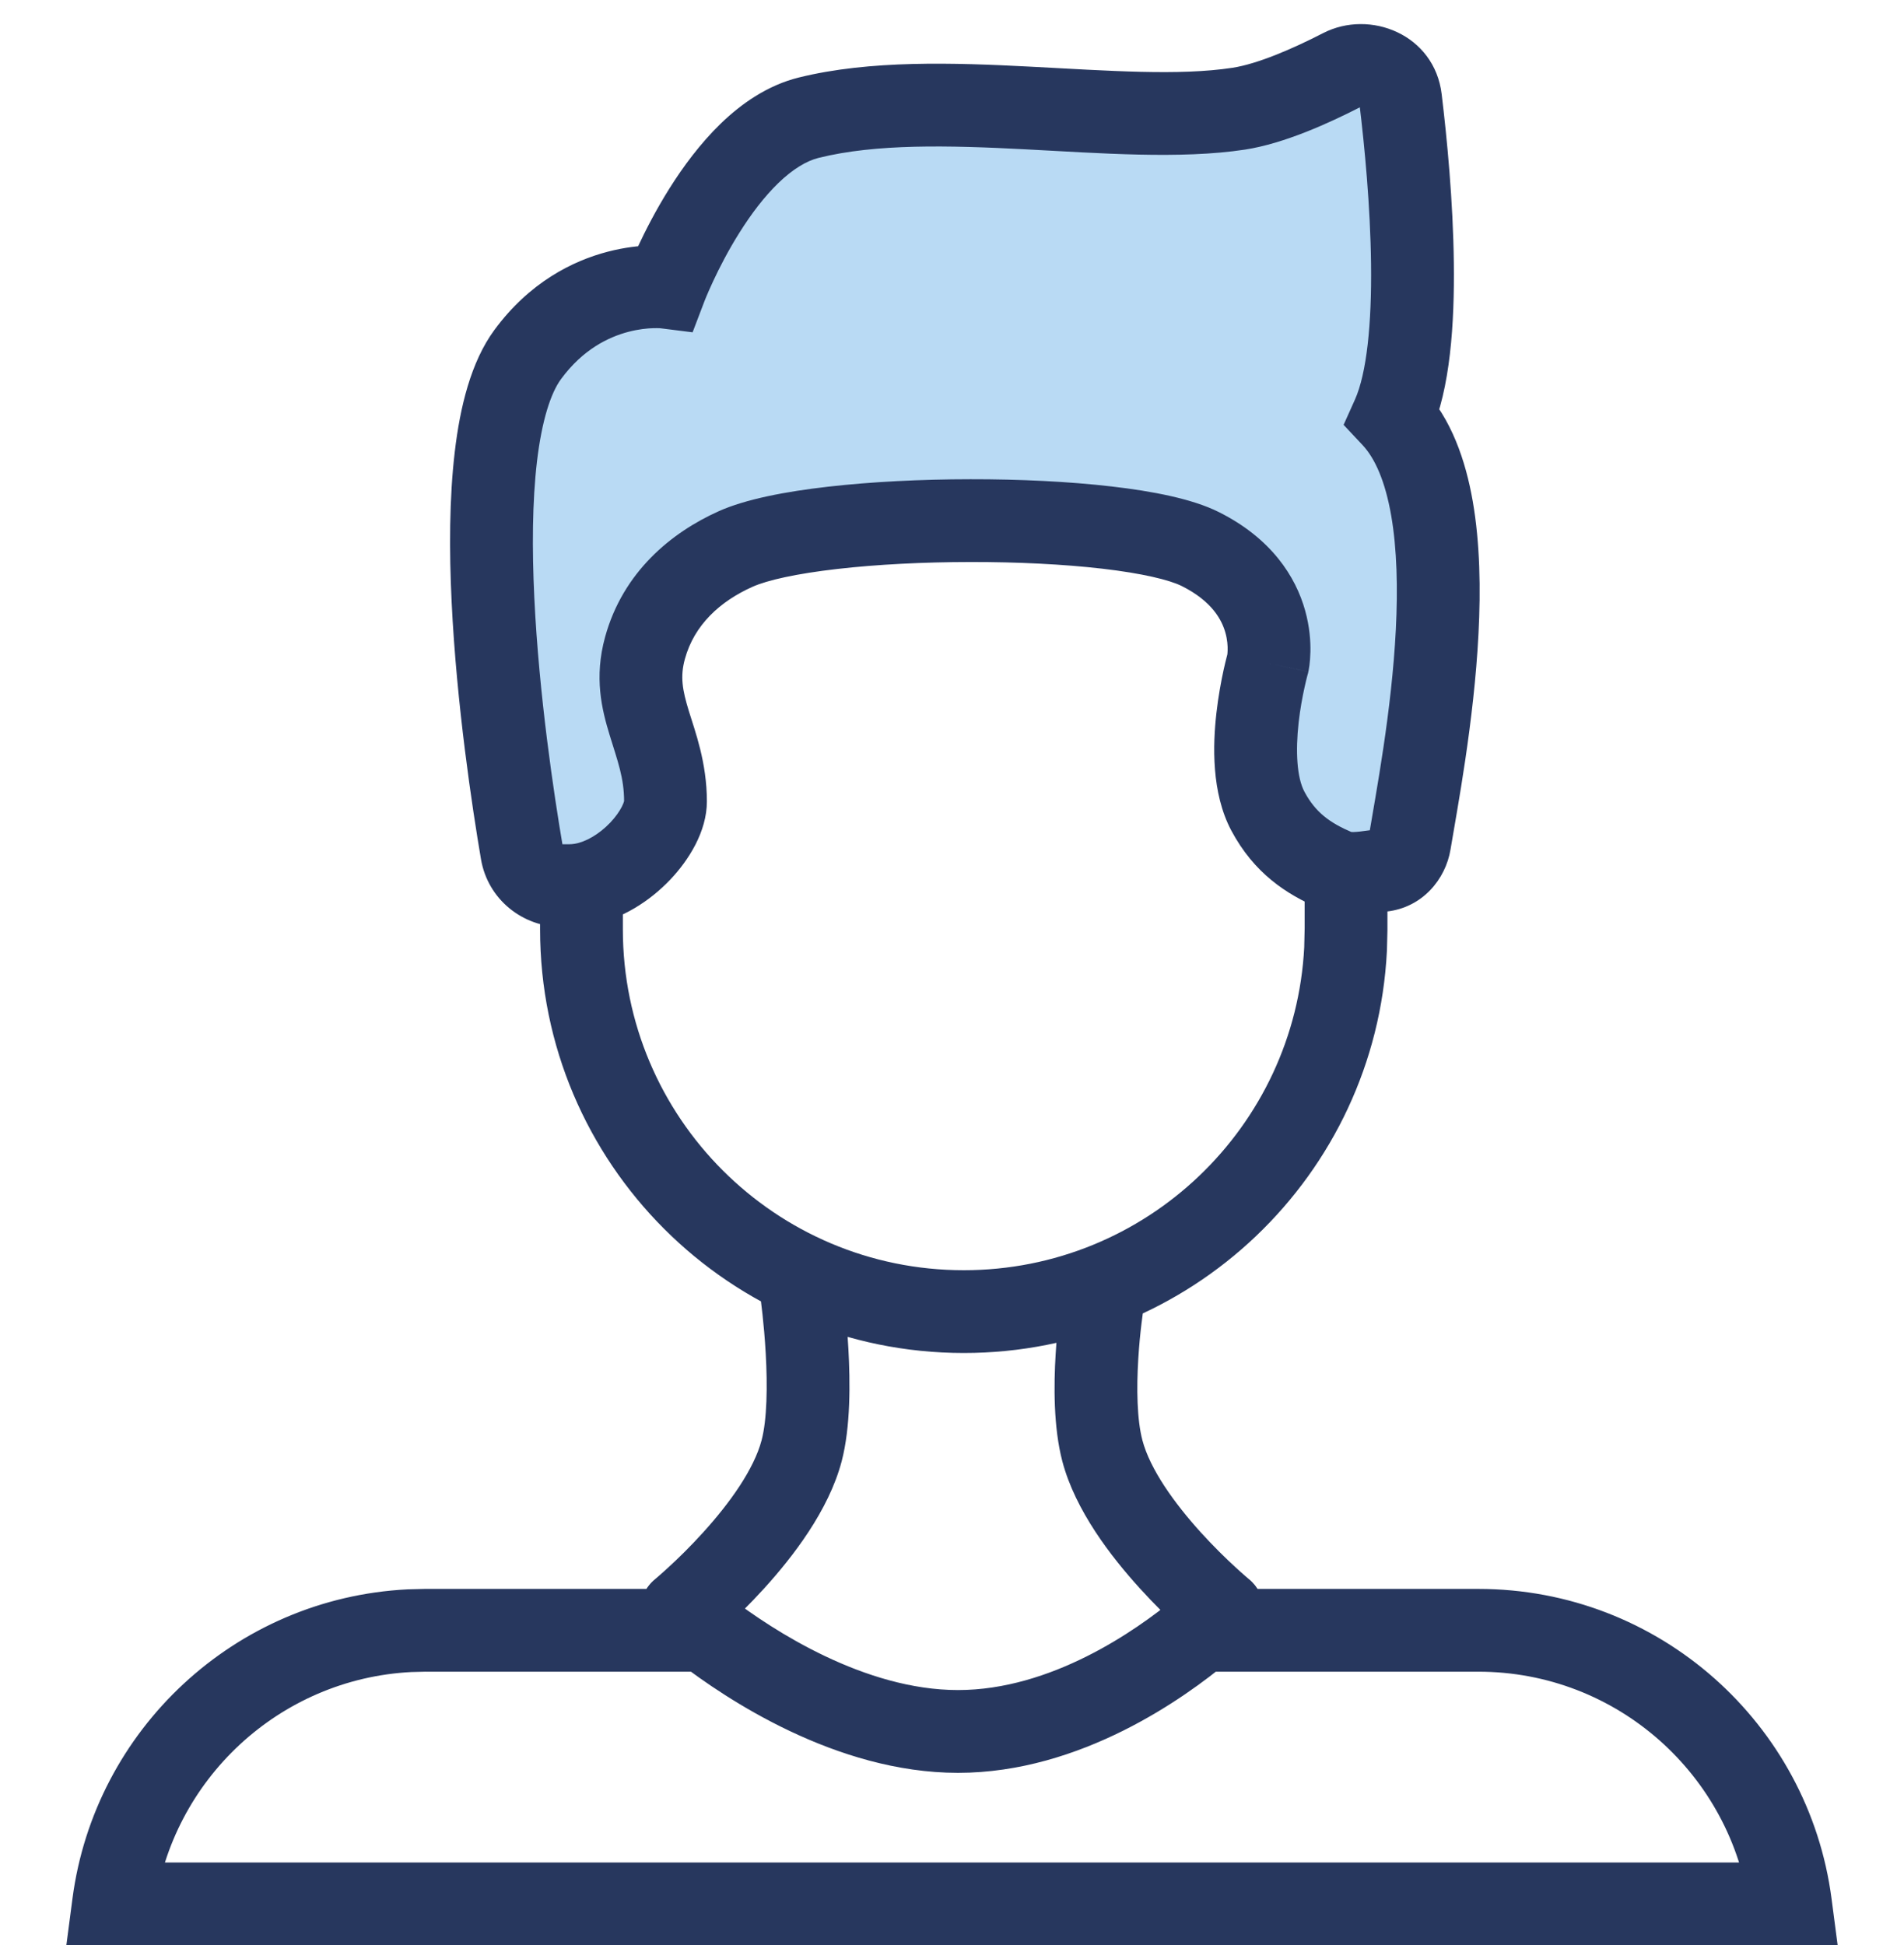
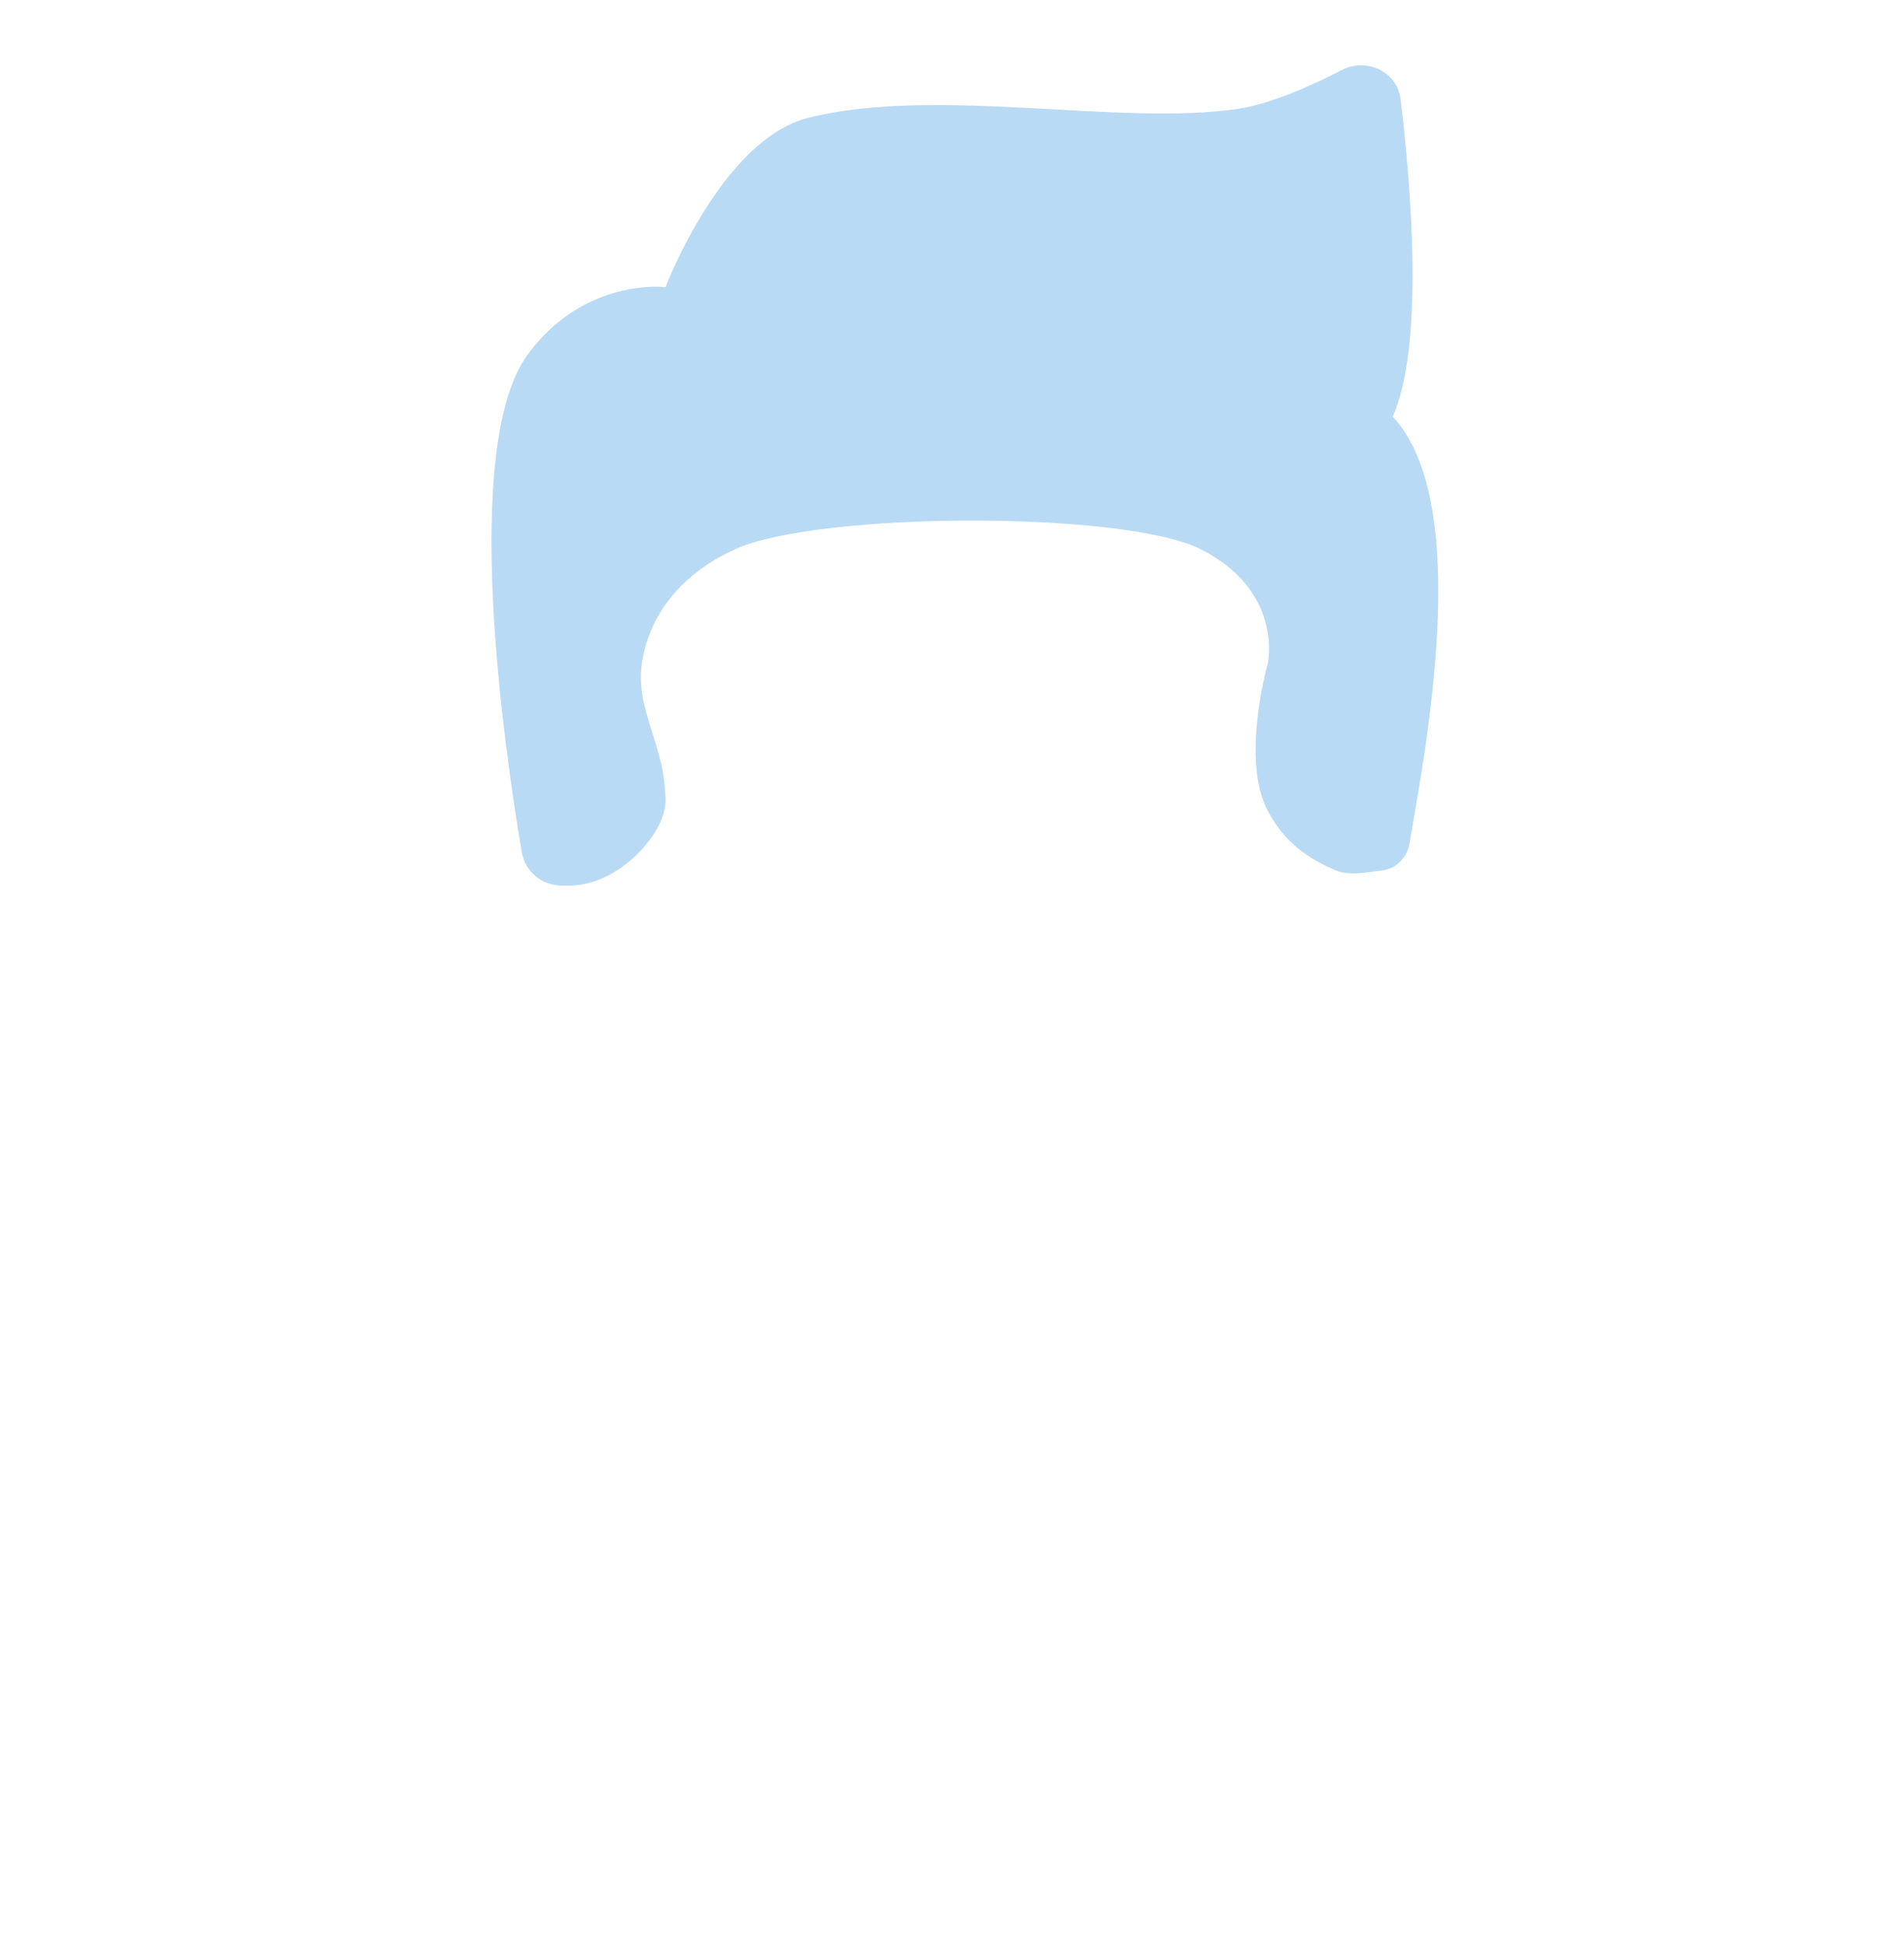
<svg xmlns="http://www.w3.org/2000/svg" width="46" height="47" viewBox="0 0 46 47" fill="none">
  <path d="M12.75 8.565C11.117 10.785 12.19 18.136 12.606 20.591C12.686 21.063 13.095 21.398 13.574 21.398H13.758C13.855 21.398 13.952 21.389 14.048 21.373C15.126 21.194 16.078 20.067 16.078 19.364C16.078 17.846 15.195 17.062 15.583 15.655C15.913 14.457 16.809 13.697 17.771 13.265C19.785 12.361 27.143 12.338 28.997 13.265C31.009 14.271 30.632 16.021 30.632 16.021C30.632 16.021 29.965 18.349 30.632 19.598C31.039 20.362 31.599 20.742 32.272 21.03C32.349 21.063 32.433 21.083 32.52 21.093C32.807 21.127 33.131 21.058 33.392 21.03C33.742 20.991 34 20.71 34.057 20.362C34.388 18.36 35.636 12.185 33.647 10.066C34.415 8.352 34.089 4.478 33.837 2.392C33.757 1.73 33.015 1.385 32.422 1.69C31.668 2.078 30.701 2.508 29.924 2.627C27.078 3.06 22.648 2.074 19.538 2.843C17.436 3.364 16.078 6.939 16.078 6.939C16.078 6.939 14.127 6.693 12.75 8.565Z" fill="#B9DAF4" />
-   <path d="M10.286 39.39V38.39H10.273L10.261 38.39L10.286 39.39ZM35.715 39.39L35.715 38.39H35.715V39.39ZM43.257 46V47H44.397L44.249 45.87L43.257 46ZM2.743 46L1.751 45.87L1.603 47H2.743V46ZM9.894 39.399L9.869 38.4L9.856 38.4L9.843 38.401L9.894 39.399ZM26.633 35.053L25.666 35.308L25.666 35.308L26.633 35.053ZM29.54 38.928L30.247 39.635C30.446 39.436 30.552 39.161 30.539 38.88C30.525 38.598 30.393 38.335 30.176 38.156L29.54 38.928ZM16.46 38.928L15.825 38.156C15.601 38.34 15.468 38.613 15.461 38.903C15.454 39.194 15.573 39.472 15.788 39.668L16.46 38.928ZM19.367 35.053L20.334 35.308L20.334 35.308L19.367 35.053ZM32.52 22.455L33.52 22.479L33.52 22.467V22.455H32.52ZM32.508 22.93L33.507 22.981L33.508 22.968L33.508 22.955L32.508 22.93ZM23.285 31.69L23.285 32.69L23.285 32.69L23.285 31.69ZM14.048 22.455L13.048 22.455L13.048 22.455L14.048 22.455ZM12.75 8.565L11.944 7.973L11.944 7.973L12.75 8.565ZM12.606 20.591L11.62 20.758L11.62 20.758L12.606 20.591ZM15.583 15.655L14.619 15.39L14.619 15.39L15.583 15.655ZM17.771 13.265L18.18 14.178L18.18 14.178L17.771 13.265ZM28.997 13.265L28.55 14.159L28.55 14.159L28.997 13.265ZM30.632 16.021L31.593 16.296L31.602 16.264L31.609 16.232L30.632 16.021ZM30.632 19.598L31.514 19.128L31.514 19.128L30.632 19.598ZM32.272 21.03L32.665 20.11L32.665 20.11L32.272 21.03ZM33.392 21.03L33.501 22.024L33.501 22.024L33.392 21.03ZM34.057 20.362L33.071 20.199L33.071 20.2L34.057 20.362ZM33.647 10.066L32.734 9.657L32.461 10.265L32.917 10.751L33.647 10.066ZM33.837 2.392L34.83 2.273L34.83 2.273L33.837 2.392ZM32.422 1.69L32.879 2.58L32.879 2.58L32.422 1.69ZM29.924 2.627L29.774 1.638L29.774 1.638L29.924 2.627ZM19.538 2.843L19.779 3.814L19.779 3.814L19.538 2.843ZM16.078 6.939L15.953 7.931L16.733 8.029L17.013 7.294L16.078 6.939ZM17.025 39.39L17.634 38.596L17.634 38.596L17.025 39.39ZM29.022 39.39L28.382 38.621L28.382 38.621L29.022 39.39ZM14.048 21.373L13.884 20.387L13.884 20.387L14.048 21.373ZM35.715 39.39L35.715 40.39C39.07 40.39 41.84 42.891 42.266 46.13L43.257 46L44.249 45.87C43.695 41.649 40.088 38.39 35.715 38.39L35.715 39.39ZM43.257 46V45H2.743V46V47H43.257V46ZM2.743 46L3.734 46.13C4.145 43.001 6.745 40.56 9.945 40.398L9.894 39.399L9.843 38.401C5.671 38.612 2.287 41.792 1.751 45.87L2.743 46ZM9.894 39.399L9.919 40.399L10.311 40.389L10.286 39.39L10.261 38.39L9.869 38.4L9.894 39.399ZM26.633 31.502C25.645 31.346 25.645 31.346 25.645 31.346C25.645 31.346 25.645 31.346 25.645 31.346C25.645 31.346 25.645 31.347 25.645 31.347C25.645 31.348 25.645 31.348 25.645 31.349C25.645 31.351 25.644 31.353 25.644 31.356C25.643 31.361 25.642 31.369 25.64 31.379C25.637 31.398 25.634 31.426 25.629 31.46C25.619 31.53 25.606 31.628 25.591 31.75C25.562 31.994 25.527 32.333 25.504 32.718C25.459 33.455 25.448 34.478 25.666 35.308L26.633 35.053L27.6 34.798C27.468 34.297 27.457 33.544 27.5 32.839C27.52 32.502 27.551 32.203 27.577 31.988C27.59 31.881 27.601 31.796 27.609 31.739C27.613 31.71 27.616 31.689 27.618 31.675C27.619 31.668 27.62 31.663 27.621 31.66C27.621 31.658 27.621 31.657 27.621 31.657C27.621 31.657 27.621 31.657 27.621 31.657C27.621 31.657 27.621 31.657 27.621 31.657C27.621 31.657 27.621 31.657 27.621 31.657C27.621 31.657 27.621 31.657 26.633 31.502ZM26.633 35.053L25.666 35.308C25.98 36.499 26.849 37.618 27.533 38.371C27.889 38.764 28.228 39.093 28.477 39.323C28.603 39.439 28.706 39.53 28.78 39.594C28.817 39.626 28.847 39.651 28.867 39.669C28.878 39.678 28.886 39.685 28.892 39.69C28.895 39.693 28.898 39.695 28.9 39.696C28.901 39.697 28.902 39.698 28.902 39.698C28.903 39.699 28.903 39.699 28.903 39.699C28.903 39.699 28.904 39.699 28.904 39.699C28.904 39.7 28.904 39.7 29.54 38.928C30.176 38.156 30.176 38.156 30.176 38.156C30.176 38.156 30.176 38.156 30.176 38.156C30.176 38.156 30.176 38.157 30.176 38.157C30.176 38.157 30.176 38.157 30.176 38.156C30.176 38.156 30.175 38.155 30.173 38.154C30.17 38.151 30.165 38.147 30.158 38.141C30.143 38.129 30.12 38.109 30.09 38.083C30.03 38.031 29.942 37.953 29.834 37.853C29.616 37.653 29.322 37.367 29.014 37.028C28.369 36.316 27.784 35.498 27.6 34.798L26.633 35.053ZM16.46 38.928C17.096 39.7 17.096 39.7 17.097 39.699C17.097 39.699 17.097 39.699 17.097 39.699C17.097 39.699 17.098 39.699 17.098 39.698C17.099 39.698 17.099 39.697 17.1 39.696C17.102 39.695 17.105 39.693 17.108 39.69C17.114 39.685 17.122 39.678 17.133 39.669C17.154 39.651 17.183 39.626 17.22 39.594C17.294 39.53 17.398 39.439 17.523 39.323C17.772 39.093 18.111 38.764 18.468 38.371C19.151 37.618 20.02 36.499 20.334 35.308L19.367 35.053L18.4 34.798C18.216 35.498 17.632 36.316 16.986 37.027C16.679 37.367 16.384 37.653 16.166 37.853C16.058 37.953 15.97 38.031 15.91 38.083C15.88 38.109 15.857 38.129 15.843 38.141C15.835 38.147 15.83 38.151 15.827 38.154C15.825 38.155 15.825 38.156 15.824 38.156C15.824 38.157 15.824 38.157 15.824 38.157C15.824 38.156 15.824 38.156 15.824 38.156C15.824 38.156 15.824 38.156 15.824 38.156C15.825 38.156 15.825 38.156 16.46 38.928ZM19.367 35.053L20.334 35.308C20.553 34.476 20.541 33.385 20.497 32.594C20.474 32.18 20.439 31.811 20.41 31.546C20.396 31.412 20.383 31.305 20.373 31.229C20.369 31.191 20.365 31.161 20.362 31.14C20.361 31.13 20.36 31.122 20.359 31.116C20.358 31.113 20.358 31.11 20.358 31.109C20.358 31.108 20.357 31.107 20.357 31.107C20.357 31.106 20.357 31.106 20.357 31.106C20.357 31.106 20.357 31.105 20.357 31.105C20.357 31.105 20.357 31.105 19.367 31.245C18.377 31.386 18.377 31.385 18.377 31.385C18.377 31.385 18.377 31.385 18.377 31.385C18.377 31.385 18.377 31.385 18.377 31.385C18.377 31.385 18.377 31.385 18.377 31.386C18.377 31.386 18.377 31.387 18.377 31.389C18.378 31.393 18.379 31.399 18.38 31.407C18.382 31.423 18.385 31.448 18.389 31.48C18.398 31.545 18.409 31.641 18.422 31.761C18.448 32.001 18.479 32.334 18.5 32.706C18.544 33.486 18.532 34.299 18.4 34.798L19.367 35.053ZM32.52 22.455L31.52 22.43L31.509 22.906L32.508 22.93L33.508 22.955L33.52 22.479L32.52 22.455ZM32.508 22.93L31.51 22.88C31.289 27.23 27.691 30.69 23.285 30.69L23.285 31.69L23.285 32.69C28.761 32.69 33.233 28.39 33.507 22.981L32.508 22.93ZM23.285 31.69V30.69C18.736 30.69 15.049 27.003 15.048 22.455L14.048 22.455L13.048 22.455C13.049 28.108 17.632 32.69 23.285 32.69V31.69ZM12.75 8.565L11.944 7.973C11.376 8.745 11.114 9.838 10.987 10.918C10.855 12.034 10.851 13.299 10.911 14.538C11.03 17.019 11.409 19.516 11.62 20.758L12.606 20.591L13.592 20.424C13.386 19.211 13.022 16.805 12.909 14.442C12.852 13.259 12.86 12.116 12.973 11.152C13.091 10.154 13.307 9.495 13.555 9.158L12.75 8.565ZM12.606 20.591L11.62 20.758C11.784 21.728 12.625 22.398 13.574 22.398V21.398V20.398C13.57 20.398 13.573 20.397 13.578 20.401C13.581 20.404 13.584 20.407 13.587 20.412C13.59 20.417 13.591 20.422 13.592 20.424L12.606 20.591ZM13.574 21.398V22.398H13.758V21.398V20.398H13.574V21.398ZM16.078 19.364H17.078C17.078 18.419 16.793 17.671 16.641 17.175C16.487 16.672 16.429 16.348 16.547 15.921L15.583 15.655L14.619 15.39C14.349 16.37 14.539 17.14 14.729 17.761C14.921 18.388 15.078 18.792 15.078 19.364H16.078ZM15.583 15.655L16.547 15.921C16.774 15.097 17.396 14.529 18.18 14.178L17.771 13.265L17.362 12.353C16.222 12.864 15.052 13.817 14.619 15.39L15.583 15.655ZM17.771 13.265L18.18 14.178C18.533 14.019 19.238 13.86 20.228 13.747C21.185 13.637 22.313 13.58 23.445 13.579C24.578 13.577 25.694 13.632 26.629 13.74C27.604 13.853 28.256 14.013 28.55 14.159L28.997 13.265L29.444 12.371C28.811 12.054 27.848 11.868 26.859 11.754C25.83 11.634 24.633 11.577 23.443 11.579C22.252 11.58 21.047 11.64 20 11.76C18.985 11.876 18.016 12.059 17.361 12.353L17.771 13.265ZM28.997 13.265L28.55 14.159C29.292 14.531 29.521 14.986 29.606 15.289C29.653 15.457 29.662 15.607 29.659 15.71C29.658 15.761 29.654 15.798 29.652 15.816C29.651 15.826 29.65 15.83 29.65 15.829C29.65 15.829 29.651 15.827 29.651 15.824C29.651 15.822 29.652 15.82 29.652 15.818C29.653 15.817 29.653 15.816 29.653 15.814C29.653 15.814 29.654 15.813 29.654 15.812C29.654 15.812 29.654 15.811 29.654 15.811C29.654 15.81 29.654 15.81 30.632 16.021C31.609 16.232 31.609 16.232 31.609 16.231C31.609 16.231 31.61 16.23 31.61 16.23C31.61 16.229 31.61 16.228 31.61 16.227C31.61 16.225 31.611 16.223 31.611 16.221C31.612 16.217 31.613 16.213 31.614 16.208C31.616 16.198 31.618 16.186 31.62 16.173C31.625 16.146 31.631 16.112 31.636 16.071C31.646 15.991 31.656 15.883 31.659 15.754C31.665 15.498 31.642 15.147 31.532 14.752C31.303 13.929 30.714 13.006 29.444 12.371L28.997 13.265ZM30.632 16.021C29.67 15.746 29.67 15.746 29.67 15.746C29.67 15.746 29.67 15.746 29.67 15.747C29.67 15.747 29.67 15.747 29.67 15.748C29.669 15.749 29.669 15.749 29.669 15.751C29.668 15.753 29.668 15.755 29.667 15.759C29.665 15.765 29.662 15.774 29.659 15.785C29.653 15.807 29.645 15.837 29.636 15.876C29.616 15.952 29.59 16.059 29.561 16.19C29.504 16.452 29.435 16.817 29.388 17.229C29.302 17.989 29.262 19.154 29.749 20.069L30.632 19.598L31.514 19.128C31.335 18.792 31.295 18.169 31.375 17.453C31.412 17.127 31.468 16.832 31.515 16.618C31.538 16.512 31.559 16.427 31.573 16.371C31.58 16.343 31.586 16.323 31.589 16.31C31.591 16.303 31.592 16.299 31.593 16.297C31.593 16.296 31.593 16.295 31.593 16.295C31.593 16.295 31.593 16.295 31.593 16.295C31.593 16.295 31.593 16.295 31.593 16.296C31.593 16.296 31.593 16.296 31.593 16.296C31.593 16.296 31.593 16.296 30.632 16.021ZM30.632 19.598L29.749 20.069C30.297 21.095 31.071 21.604 31.879 21.95L32.272 21.03L32.665 20.11C32.127 19.88 31.781 19.629 31.514 19.128L30.632 19.598ZM33.392 21.03L33.501 22.024C34.363 21.929 34.925 21.247 35.044 20.525L34.057 20.362L33.071 20.2C33.074 20.181 33.084 20.149 33.118 20.115C33.155 20.077 33.214 20.043 33.282 20.036L33.392 21.03ZM34.057 20.362L35.044 20.525C35.204 19.558 35.612 17.439 35.72 15.309C35.775 14.241 35.757 13.126 35.582 12.116C35.409 11.123 35.065 10.117 34.376 9.382L33.647 10.066L32.917 10.751C33.222 11.075 33.468 11.635 33.611 12.458C33.751 13.265 33.773 14.216 33.723 15.207C33.622 17.194 33.242 19.164 33.071 20.199L34.057 20.362ZM33.647 10.066L34.559 10.475C35.043 9.397 35.141 7.798 35.124 6.357C35.107 4.862 34.958 3.332 34.83 2.273L33.837 2.392L32.844 2.512C32.968 3.538 33.108 4.988 33.124 6.38C33.142 7.826 33.019 9.021 32.734 9.657L33.647 10.066ZM33.837 2.392L34.83 2.273C34.657 0.836 33.101 0.216 31.964 0.801L32.422 1.69L32.879 2.58C32.882 2.578 32.883 2.578 32.883 2.578C32.885 2.578 32.886 2.579 32.885 2.578C32.884 2.578 32.875 2.573 32.864 2.559C32.859 2.551 32.854 2.543 32.85 2.533C32.846 2.524 32.845 2.516 32.844 2.512L33.837 2.392ZM32.422 1.69L31.964 0.801C31.217 1.186 30.376 1.546 29.774 1.638L29.924 2.627L30.075 3.615C31.026 3.47 32.118 2.971 32.879 2.58L32.422 1.69ZM29.924 2.627L29.774 1.638C28.479 1.835 26.797 1.71 24.882 1.61C23.048 1.515 21.018 1.447 19.298 1.873L19.538 2.843L19.779 3.814C21.168 3.47 22.907 3.51 24.778 3.608C26.567 3.701 28.523 3.852 30.075 3.615L29.924 2.627ZM19.538 2.843L19.298 1.873C18.542 2.06 17.913 2.504 17.416 2.983C16.916 3.467 16.5 4.034 16.173 4.554C15.844 5.078 15.589 5.58 15.417 5.949C15.33 6.134 15.264 6.289 15.218 6.399C15.195 6.453 15.177 6.497 15.165 6.529C15.158 6.544 15.153 6.557 15.15 6.566C15.148 6.571 15.147 6.574 15.145 6.577C15.145 6.579 15.144 6.58 15.144 6.581C15.144 6.581 15.144 6.582 15.143 6.582C15.143 6.582 15.143 6.583 15.143 6.583C15.143 6.583 15.143 6.583 16.078 6.939C17.013 7.294 17.013 7.294 17.012 7.294C17.012 7.294 17.012 7.294 17.012 7.295C17.012 7.295 17.012 7.295 17.012 7.295C17.012 7.295 17.012 7.295 17.012 7.295C17.013 7.294 17.013 7.293 17.014 7.291C17.016 7.286 17.019 7.279 17.023 7.268C17.031 7.247 17.045 7.213 17.063 7.169C17.1 7.082 17.155 6.953 17.229 6.795C17.377 6.477 17.593 6.053 17.867 5.618C18.142 5.18 18.46 4.756 18.805 4.422C19.155 4.085 19.484 3.887 19.779 3.814L19.538 2.843ZM16.078 6.939C16.203 5.946 16.202 5.946 16.201 5.946C16.201 5.946 16.201 5.946 16.2 5.946C16.2 5.946 16.199 5.946 16.198 5.946C16.197 5.946 16.195 5.945 16.193 5.945C16.189 5.945 16.185 5.944 16.18 5.944C16.171 5.943 16.16 5.942 16.147 5.94C16.12 5.938 16.087 5.935 16.046 5.933C15.964 5.929 15.854 5.926 15.721 5.93C15.456 5.938 15.092 5.974 14.677 6.083C13.836 6.303 12.791 6.821 11.944 7.973L12.75 8.565L13.555 9.158C14.085 8.437 14.705 8.143 15.183 8.017C15.428 7.953 15.638 7.933 15.782 7.929C15.854 7.927 15.907 7.929 15.937 7.93C15.952 7.931 15.962 7.932 15.965 7.932C15.966 7.932 15.966 7.932 15.964 7.932C15.963 7.932 15.962 7.932 15.96 7.932C15.959 7.931 15.958 7.931 15.957 7.931C15.956 7.931 15.956 7.931 15.955 7.931C15.955 7.931 15.954 7.931 15.954 7.931C15.954 7.931 15.953 7.931 16.078 6.939ZM23.145 41.834V40.834C20.893 40.834 18.678 39.398 17.634 38.596L17.025 39.39L16.416 40.183C17.507 41.021 20.183 42.834 23.145 42.834V41.834ZM17.025 39.39L17.634 38.596C17.466 38.468 17.337 38.362 17.252 38.29C17.209 38.254 17.177 38.227 17.157 38.209C17.147 38.2 17.14 38.194 17.136 38.19C17.134 38.189 17.133 38.187 17.132 38.187C17.132 38.187 17.132 38.187 17.132 38.187C17.132 38.187 17.132 38.187 17.132 38.187C17.133 38.187 17.133 38.187 17.133 38.187C17.133 38.188 17.133 38.188 17.133 38.188C17.133 38.188 17.133 38.188 17.133 38.188C17.133 38.188 17.133 38.188 16.46 38.928C15.788 39.668 15.788 39.668 15.788 39.668C15.788 39.668 15.788 39.668 15.788 39.668C15.788 39.668 15.788 39.668 15.788 39.668C15.788 39.668 15.789 39.669 15.789 39.669C15.789 39.669 15.79 39.669 15.79 39.67C15.791 39.671 15.792 39.672 15.793 39.673C15.796 39.675 15.8 39.678 15.804 39.682C15.812 39.69 15.824 39.7 15.839 39.713C15.868 39.739 15.91 39.775 15.963 39.82C16.069 39.909 16.222 40.034 16.416 40.183L17.025 39.39ZM10.286 39.39V40.39H17.025V39.39V38.39H10.286V39.39ZM29.022 39.39V40.39H35.715V39.39V38.39H29.022V39.39ZM29.54 38.928C28.833 38.221 28.833 38.221 28.833 38.221C28.833 38.221 28.833 38.22 28.833 38.22C28.833 38.22 28.833 38.22 28.833 38.22C28.833 38.22 28.833 38.22 28.833 38.22C28.834 38.22 28.834 38.22 28.834 38.219C28.834 38.219 28.834 38.219 28.834 38.219C28.834 38.22 28.833 38.221 28.831 38.222C28.828 38.226 28.822 38.231 28.813 38.24C28.795 38.257 28.767 38.284 28.729 38.319C28.652 38.39 28.535 38.494 28.382 38.621L29.022 39.39L29.661 40.159C29.842 40.008 29.984 39.882 30.083 39.791C30.132 39.745 30.171 39.709 30.198 39.682C30.212 39.669 30.223 39.658 30.231 39.65C30.235 39.646 30.239 39.643 30.241 39.641C30.242 39.639 30.244 39.638 30.245 39.637C30.245 39.637 30.245 39.636 30.246 39.636C30.246 39.636 30.246 39.636 30.246 39.635C30.246 39.635 30.247 39.635 30.247 39.635C30.247 39.635 30.247 39.635 30.247 39.635C30.247 39.635 30.247 39.635 29.54 38.928ZM29.022 39.39L28.382 38.621C27.43 39.413 25.382 40.834 23.145 40.834V41.834V42.834C26.124 42.834 28.641 41.006 29.661 40.159L29.022 39.39ZM32.272 21.03L31.879 21.949C32.063 22.028 32.243 22.067 32.402 22.086L32.52 21.093L32.638 20.1C32.631 20.099 32.63 20.099 32.635 20.1C32.639 20.101 32.65 20.104 32.665 20.11L32.272 21.03ZM32.52 21.093L32.402 22.086C32.658 22.116 32.899 22.098 33.075 22.079C33.166 22.069 33.253 22.057 33.323 22.047C33.399 22.037 33.453 22.029 33.501 22.024L33.392 21.03L33.282 20.036C33.2 20.045 33.116 20.057 33.048 20.066C32.976 20.076 32.915 20.084 32.856 20.091C32.734 20.105 32.669 20.104 32.638 20.1L32.52 21.093ZM32.52 21.093H31.52V22.455H32.52H33.52V21.093H32.52ZM13.758 21.398V22.398C13.914 22.398 14.066 22.384 14.213 22.36L14.048 21.373L13.884 20.387C13.839 20.394 13.797 20.398 13.758 20.398V21.398ZM14.048 21.373L14.213 22.36C15.024 22.225 15.716 21.755 16.192 21.254C16.639 20.784 17.078 20.09 17.078 19.364H16.078H15.078C15.078 19.329 15.085 19.372 15.022 19.494C14.965 19.605 14.871 19.741 14.743 19.876C14.473 20.159 14.151 20.342 13.884 20.387L14.048 21.373ZM14.048 22.455H15.048V21.373H14.048H13.048V22.455H14.048Z" fill="#27375E" />
</svg>